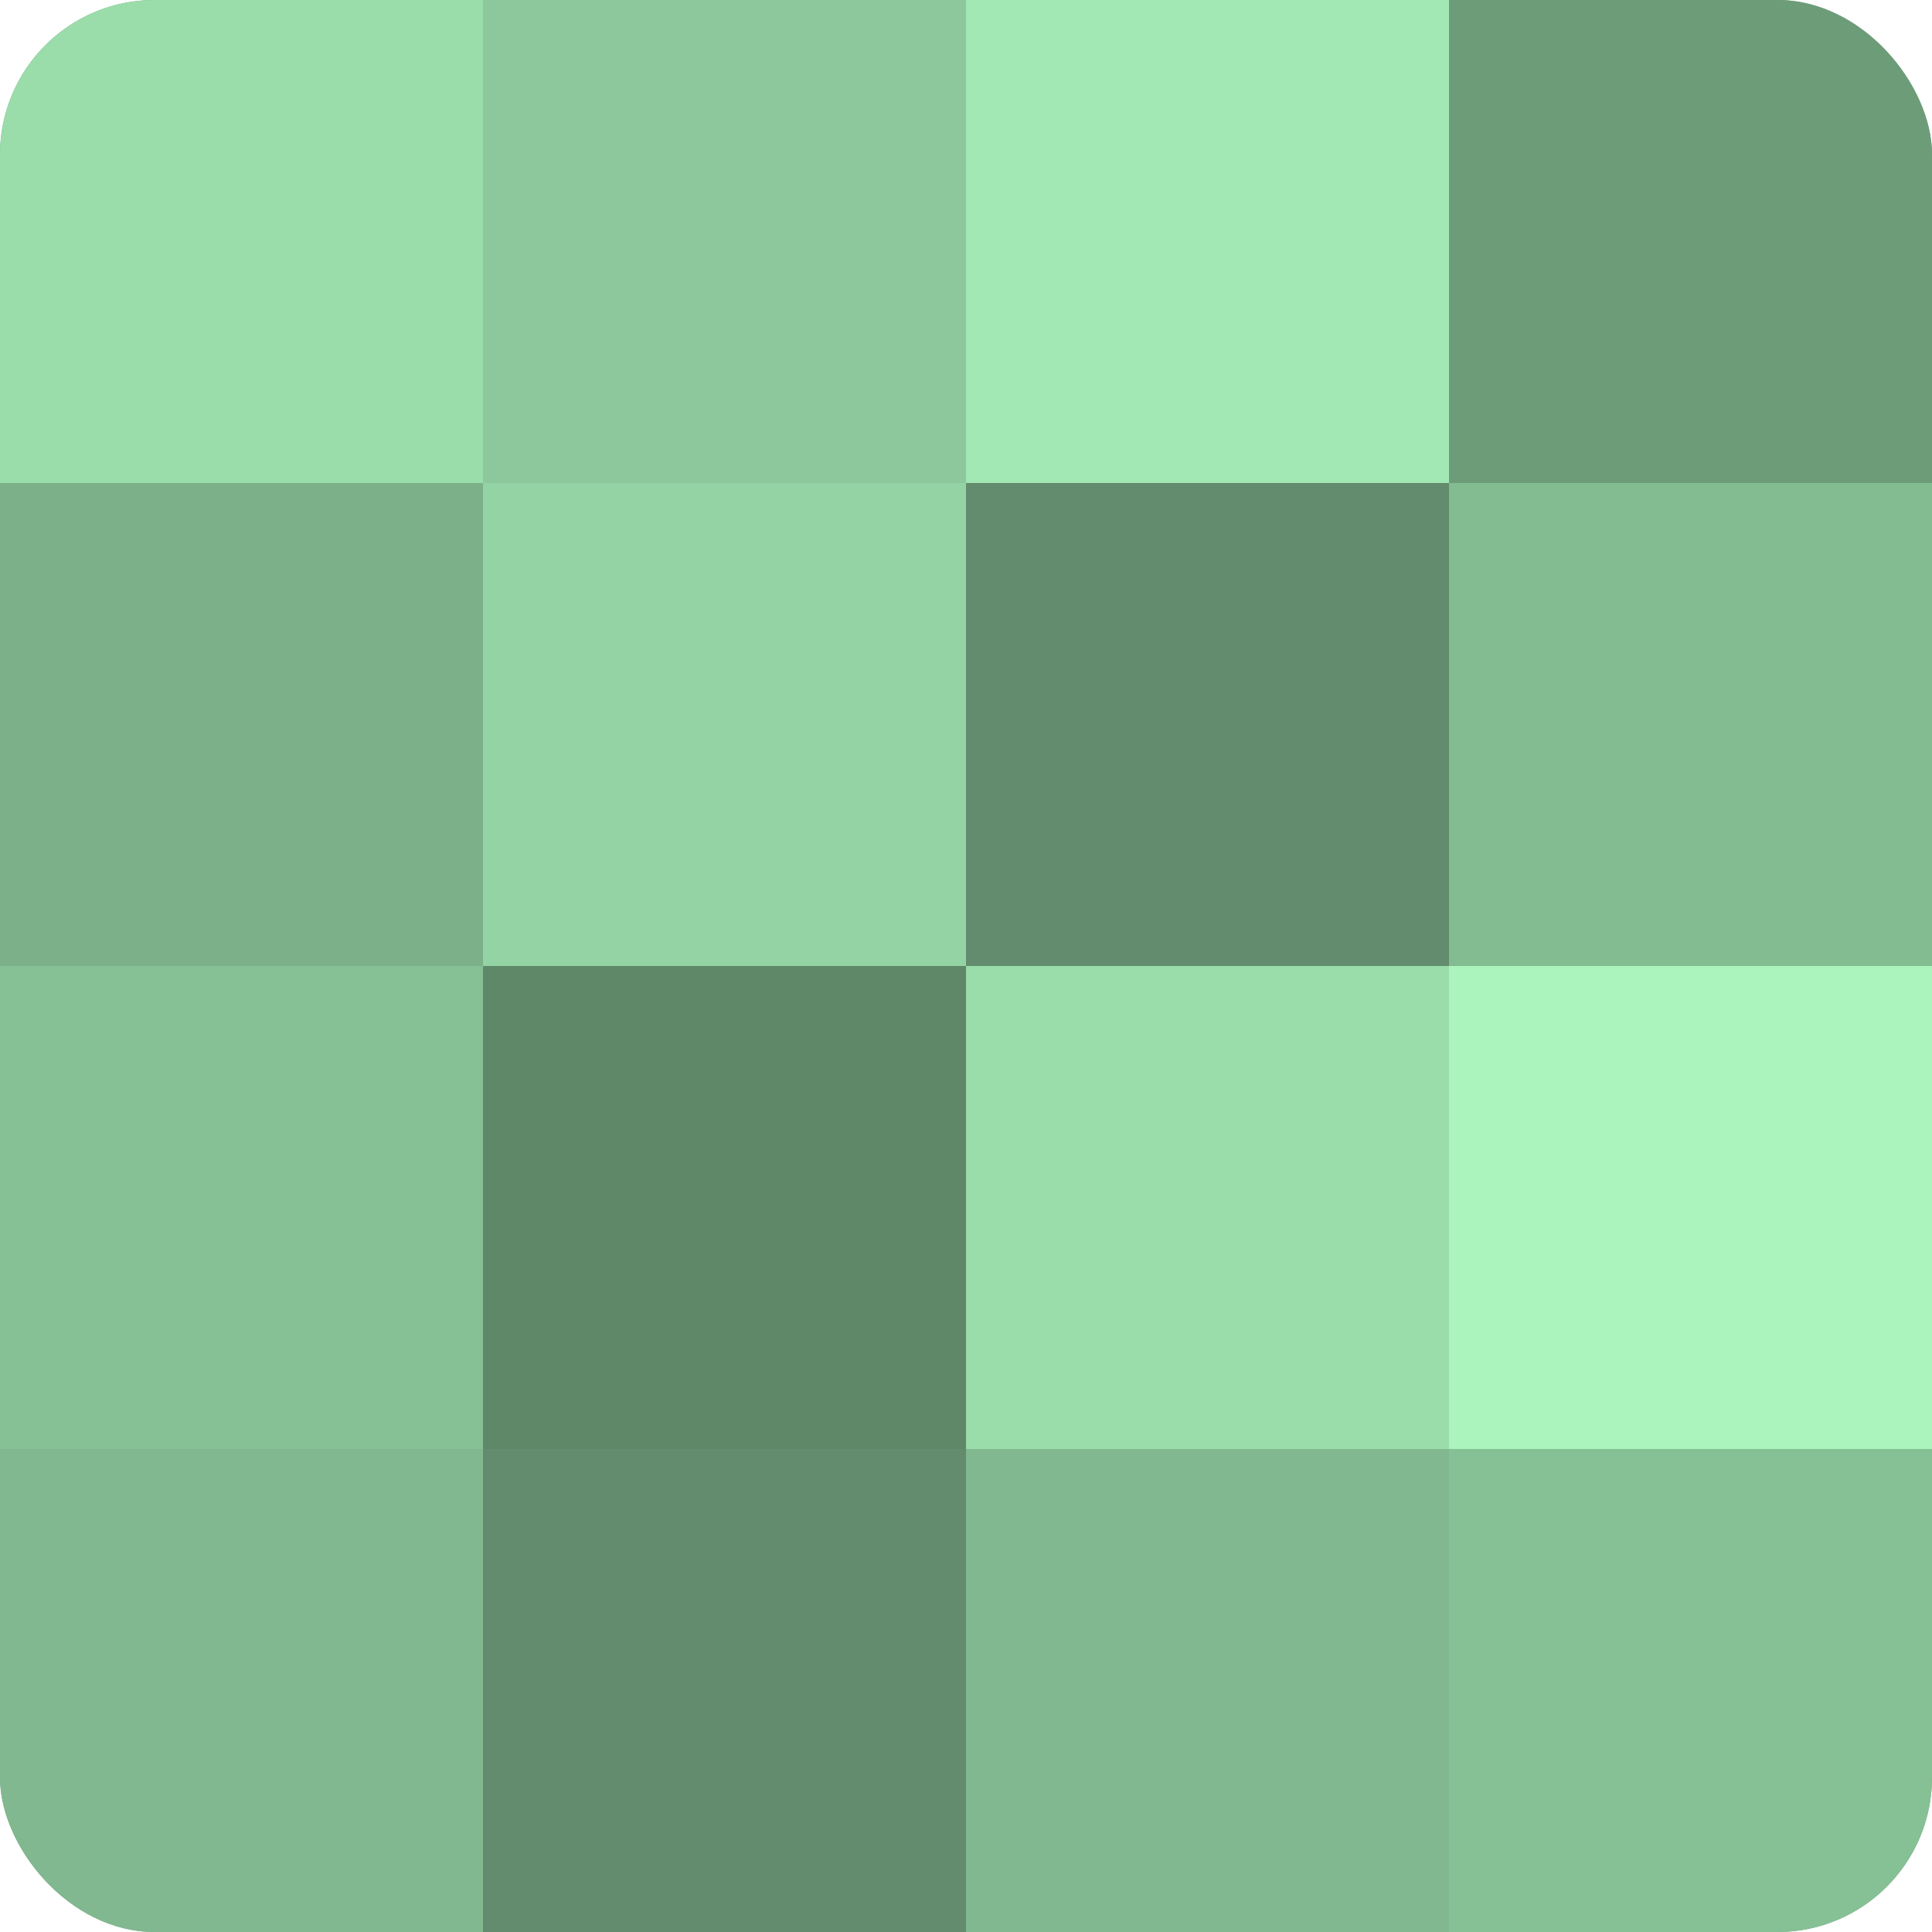
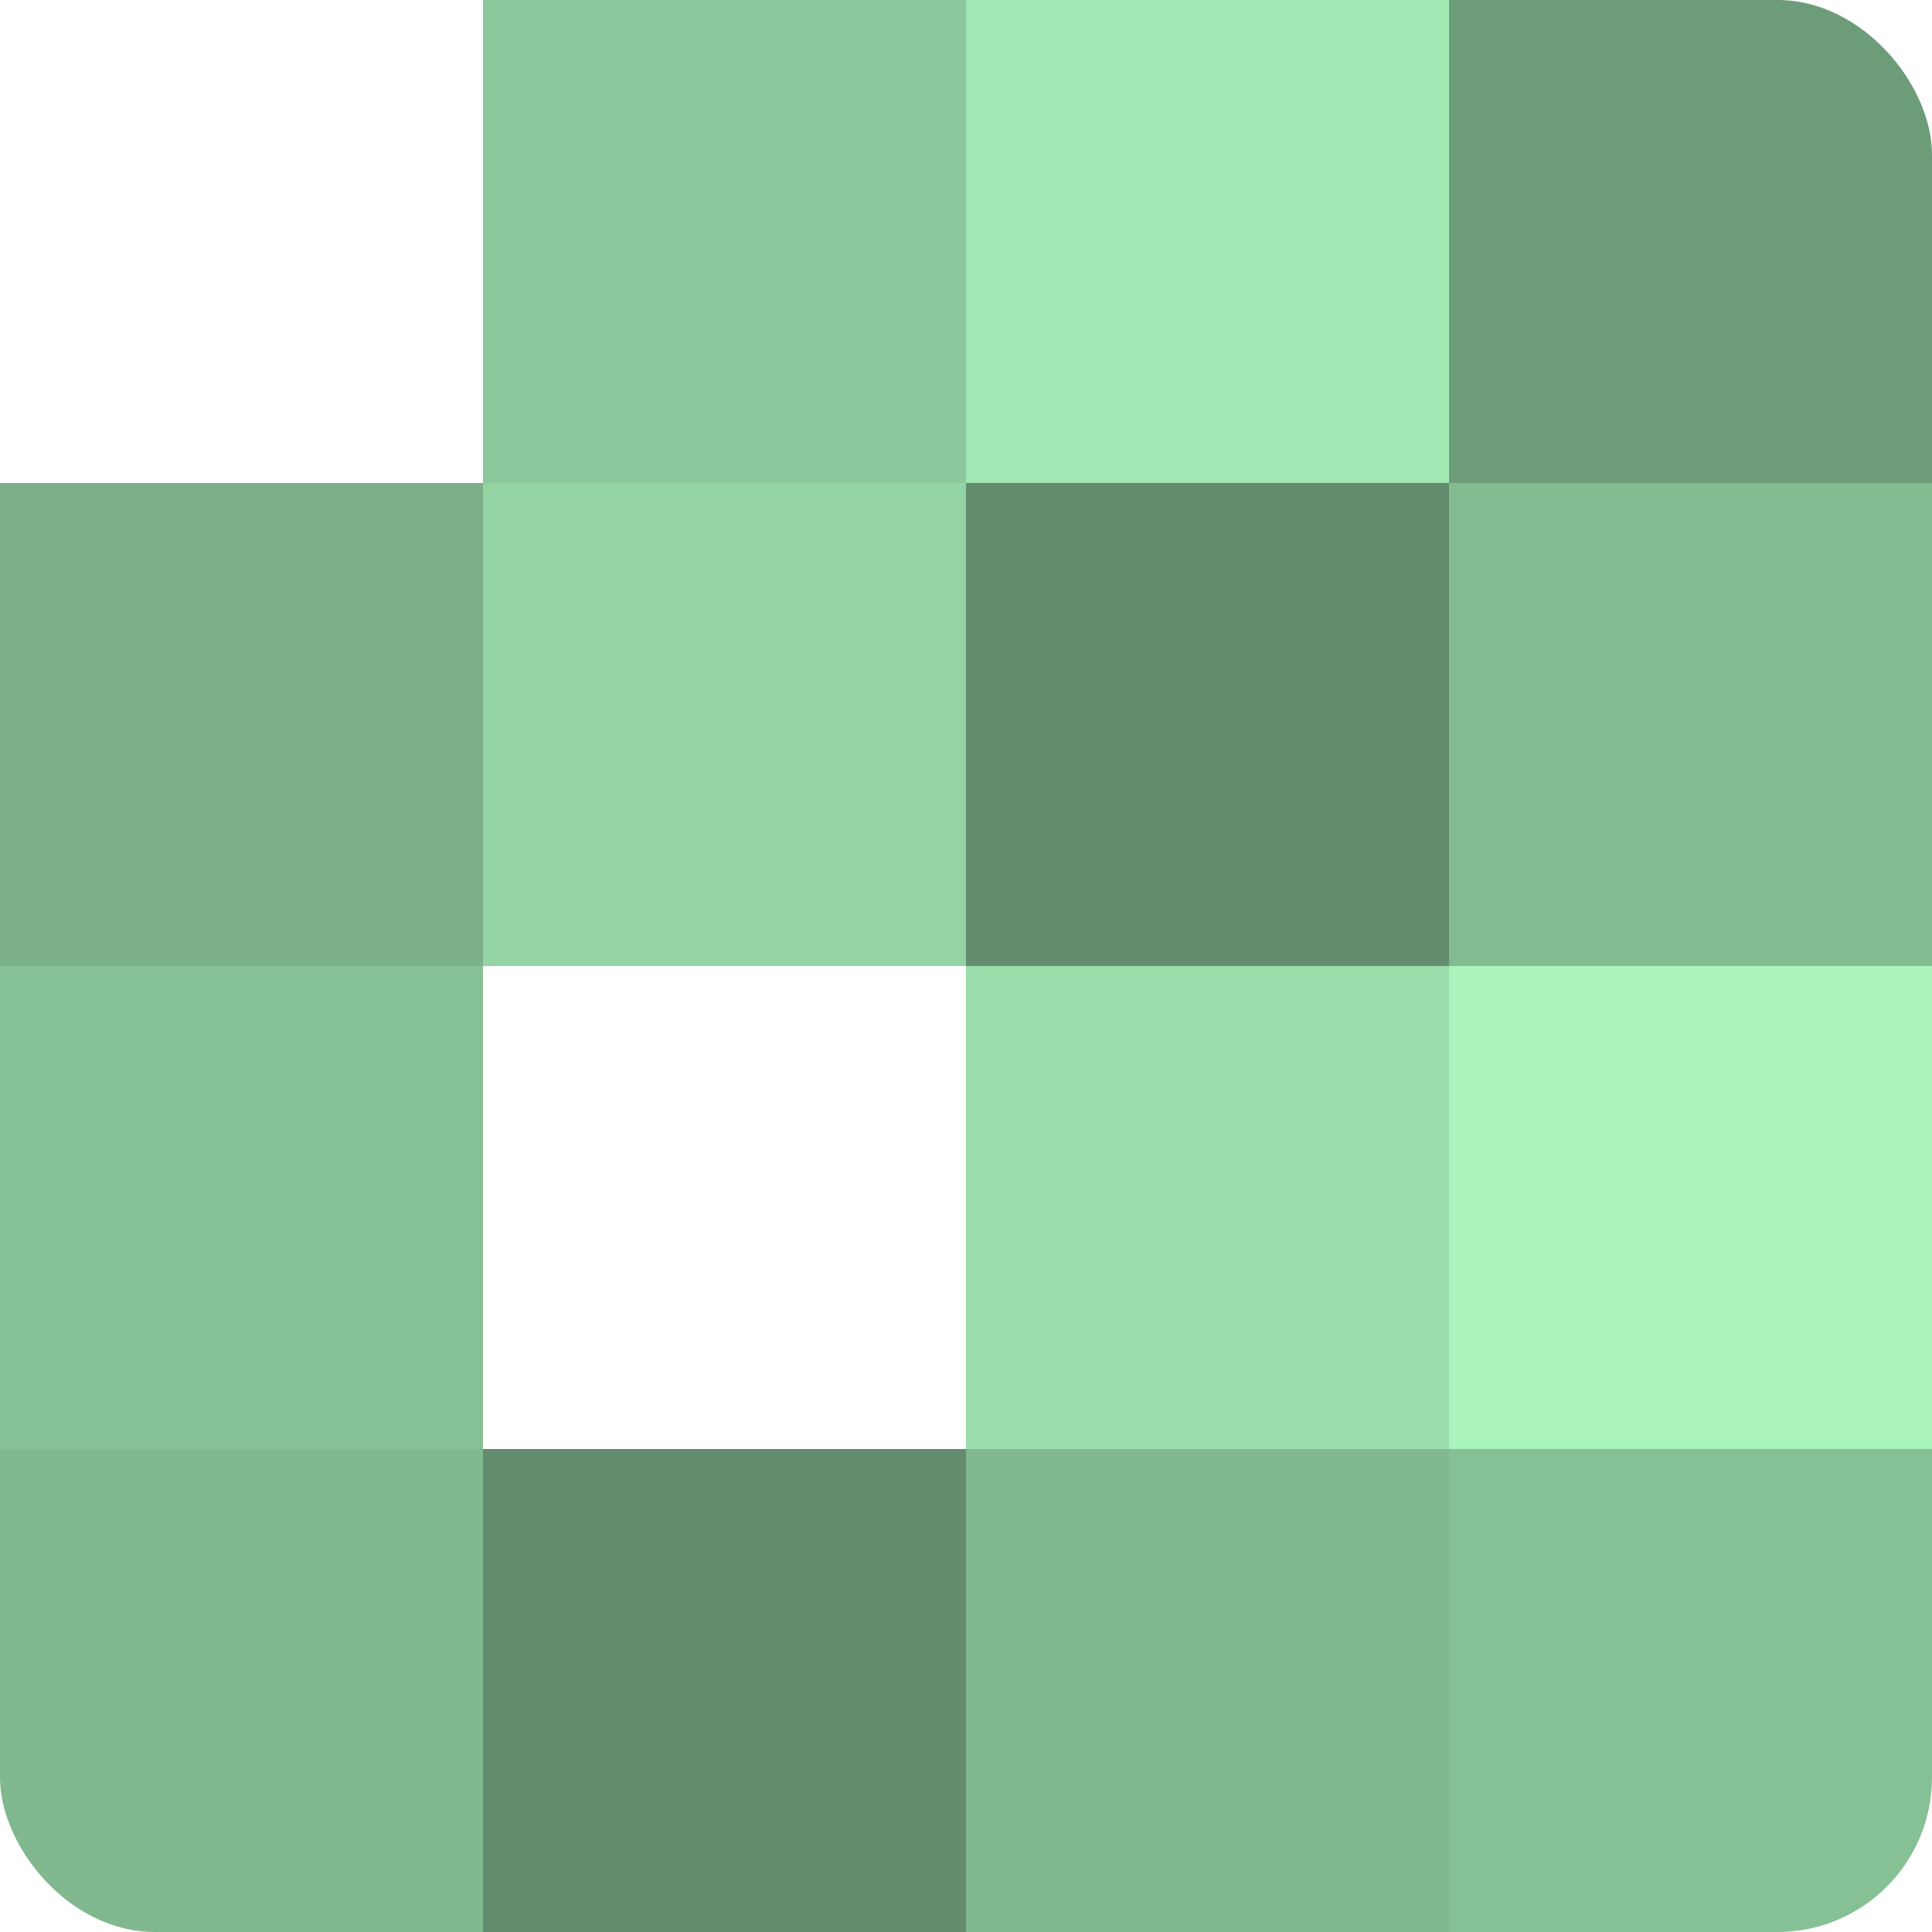
<svg xmlns="http://www.w3.org/2000/svg" width="60" height="60" viewBox="0 0 100 100" preserveAspectRatio="xMidYMid meet">
  <defs>
    <clipPath id="c" width="100" height="100">
      <rect width="100" height="100" rx="8" ry="8" />
    </clipPath>
  </defs>
  <g clip-path="url(#c)">
-     <rect width="100" height="100" fill="#70a07c" />
-     <rect width="25" height="25" fill="#9adcaa" />
    <rect y="25" width="25" height="25" fill="#7bb088" />
    <rect y="50" width="25" height="25" fill="#86c095" />
    <rect y="75" width="25" height="25" fill="#81b88f" />
    <rect x="25" width="25" height="25" fill="#8cc89b" />
    <rect x="25" y="25" width="25" height="25" fill="#94d4a4" />
-     <rect x="25" y="50" width="25" height="25" fill="#5f8869" />
    <rect x="25" y="75" width="25" height="25" fill="#628c6d" />
    <rect x="50" width="25" height="25" fill="#a2e8b4" />
    <rect x="50" y="25" width="25" height="25" fill="#628c6d" />
    <rect x="50" y="50" width="25" height="25" fill="#9adcaa" />
    <rect x="50" y="75" width="25" height="25" fill="#81b88f" />
    <rect x="75" width="25" height="25" fill="#6d9c79" />
    <rect x="75" y="25" width="25" height="25" fill="#84bc92" />
    <rect x="75" y="50" width="25" height="25" fill="#abf4bd" />
    <rect x="75" y="75" width="25" height="25" fill="#86c095" />
  </g>
</svg>